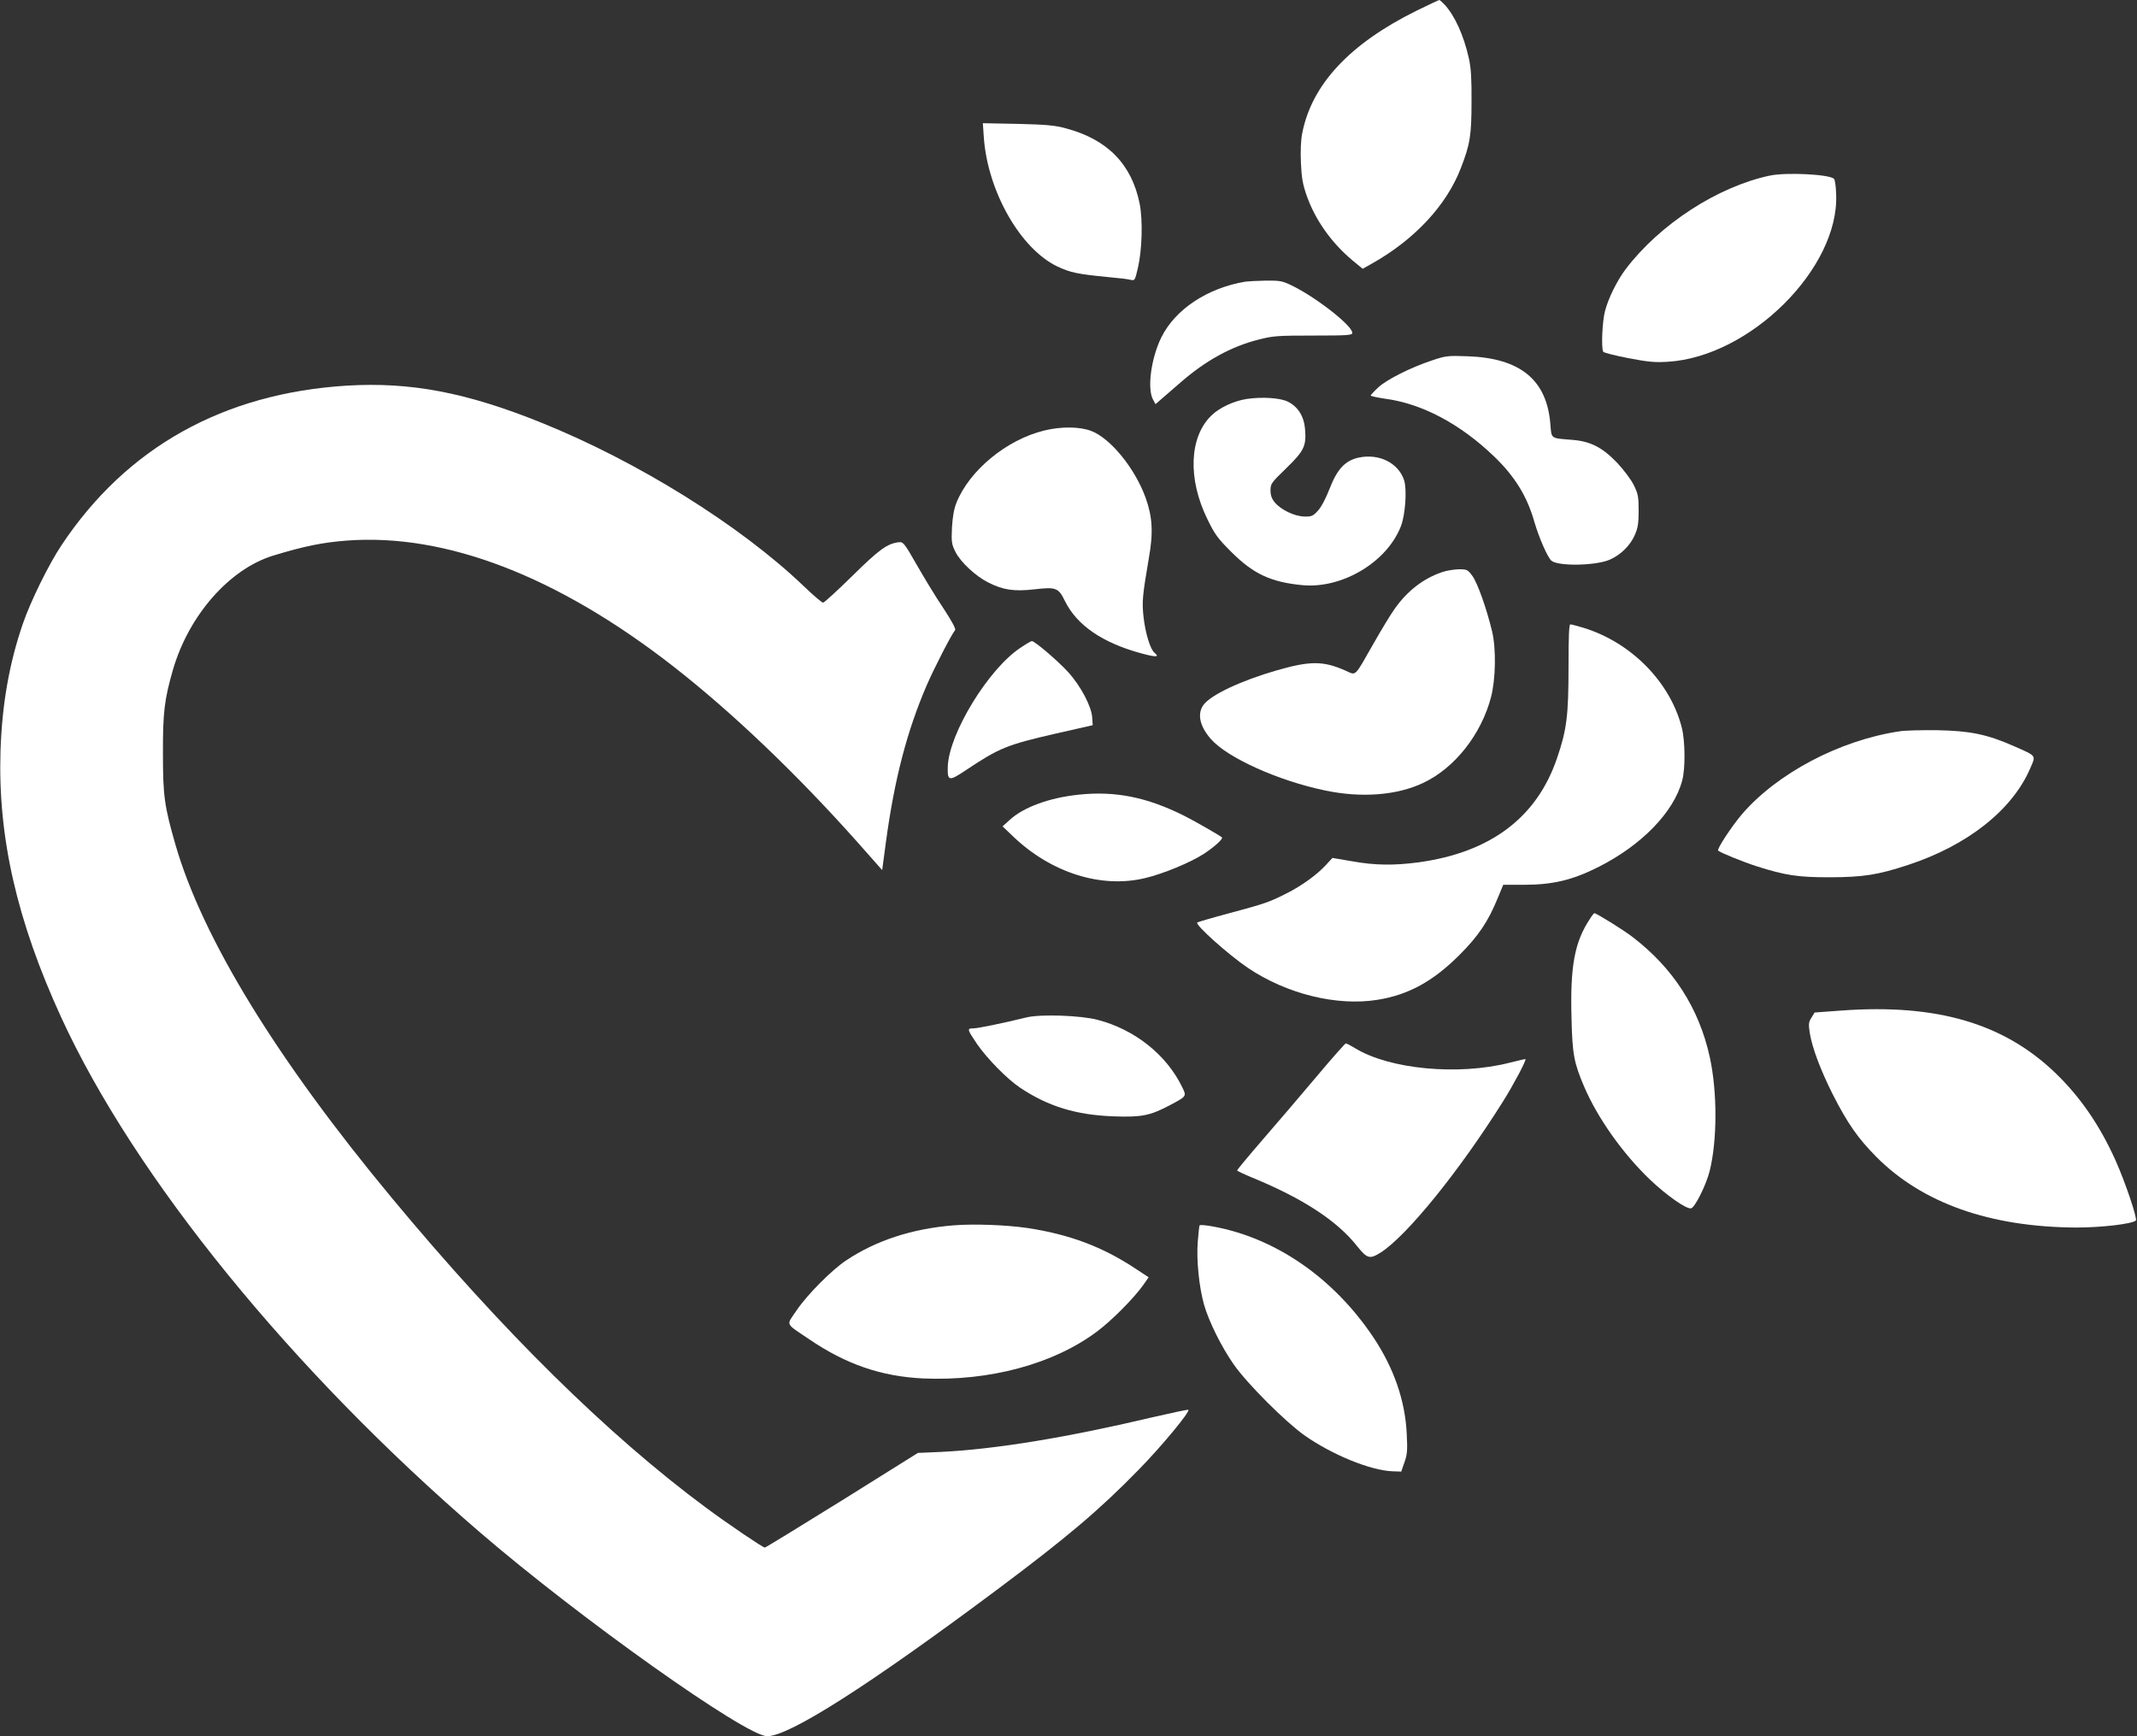
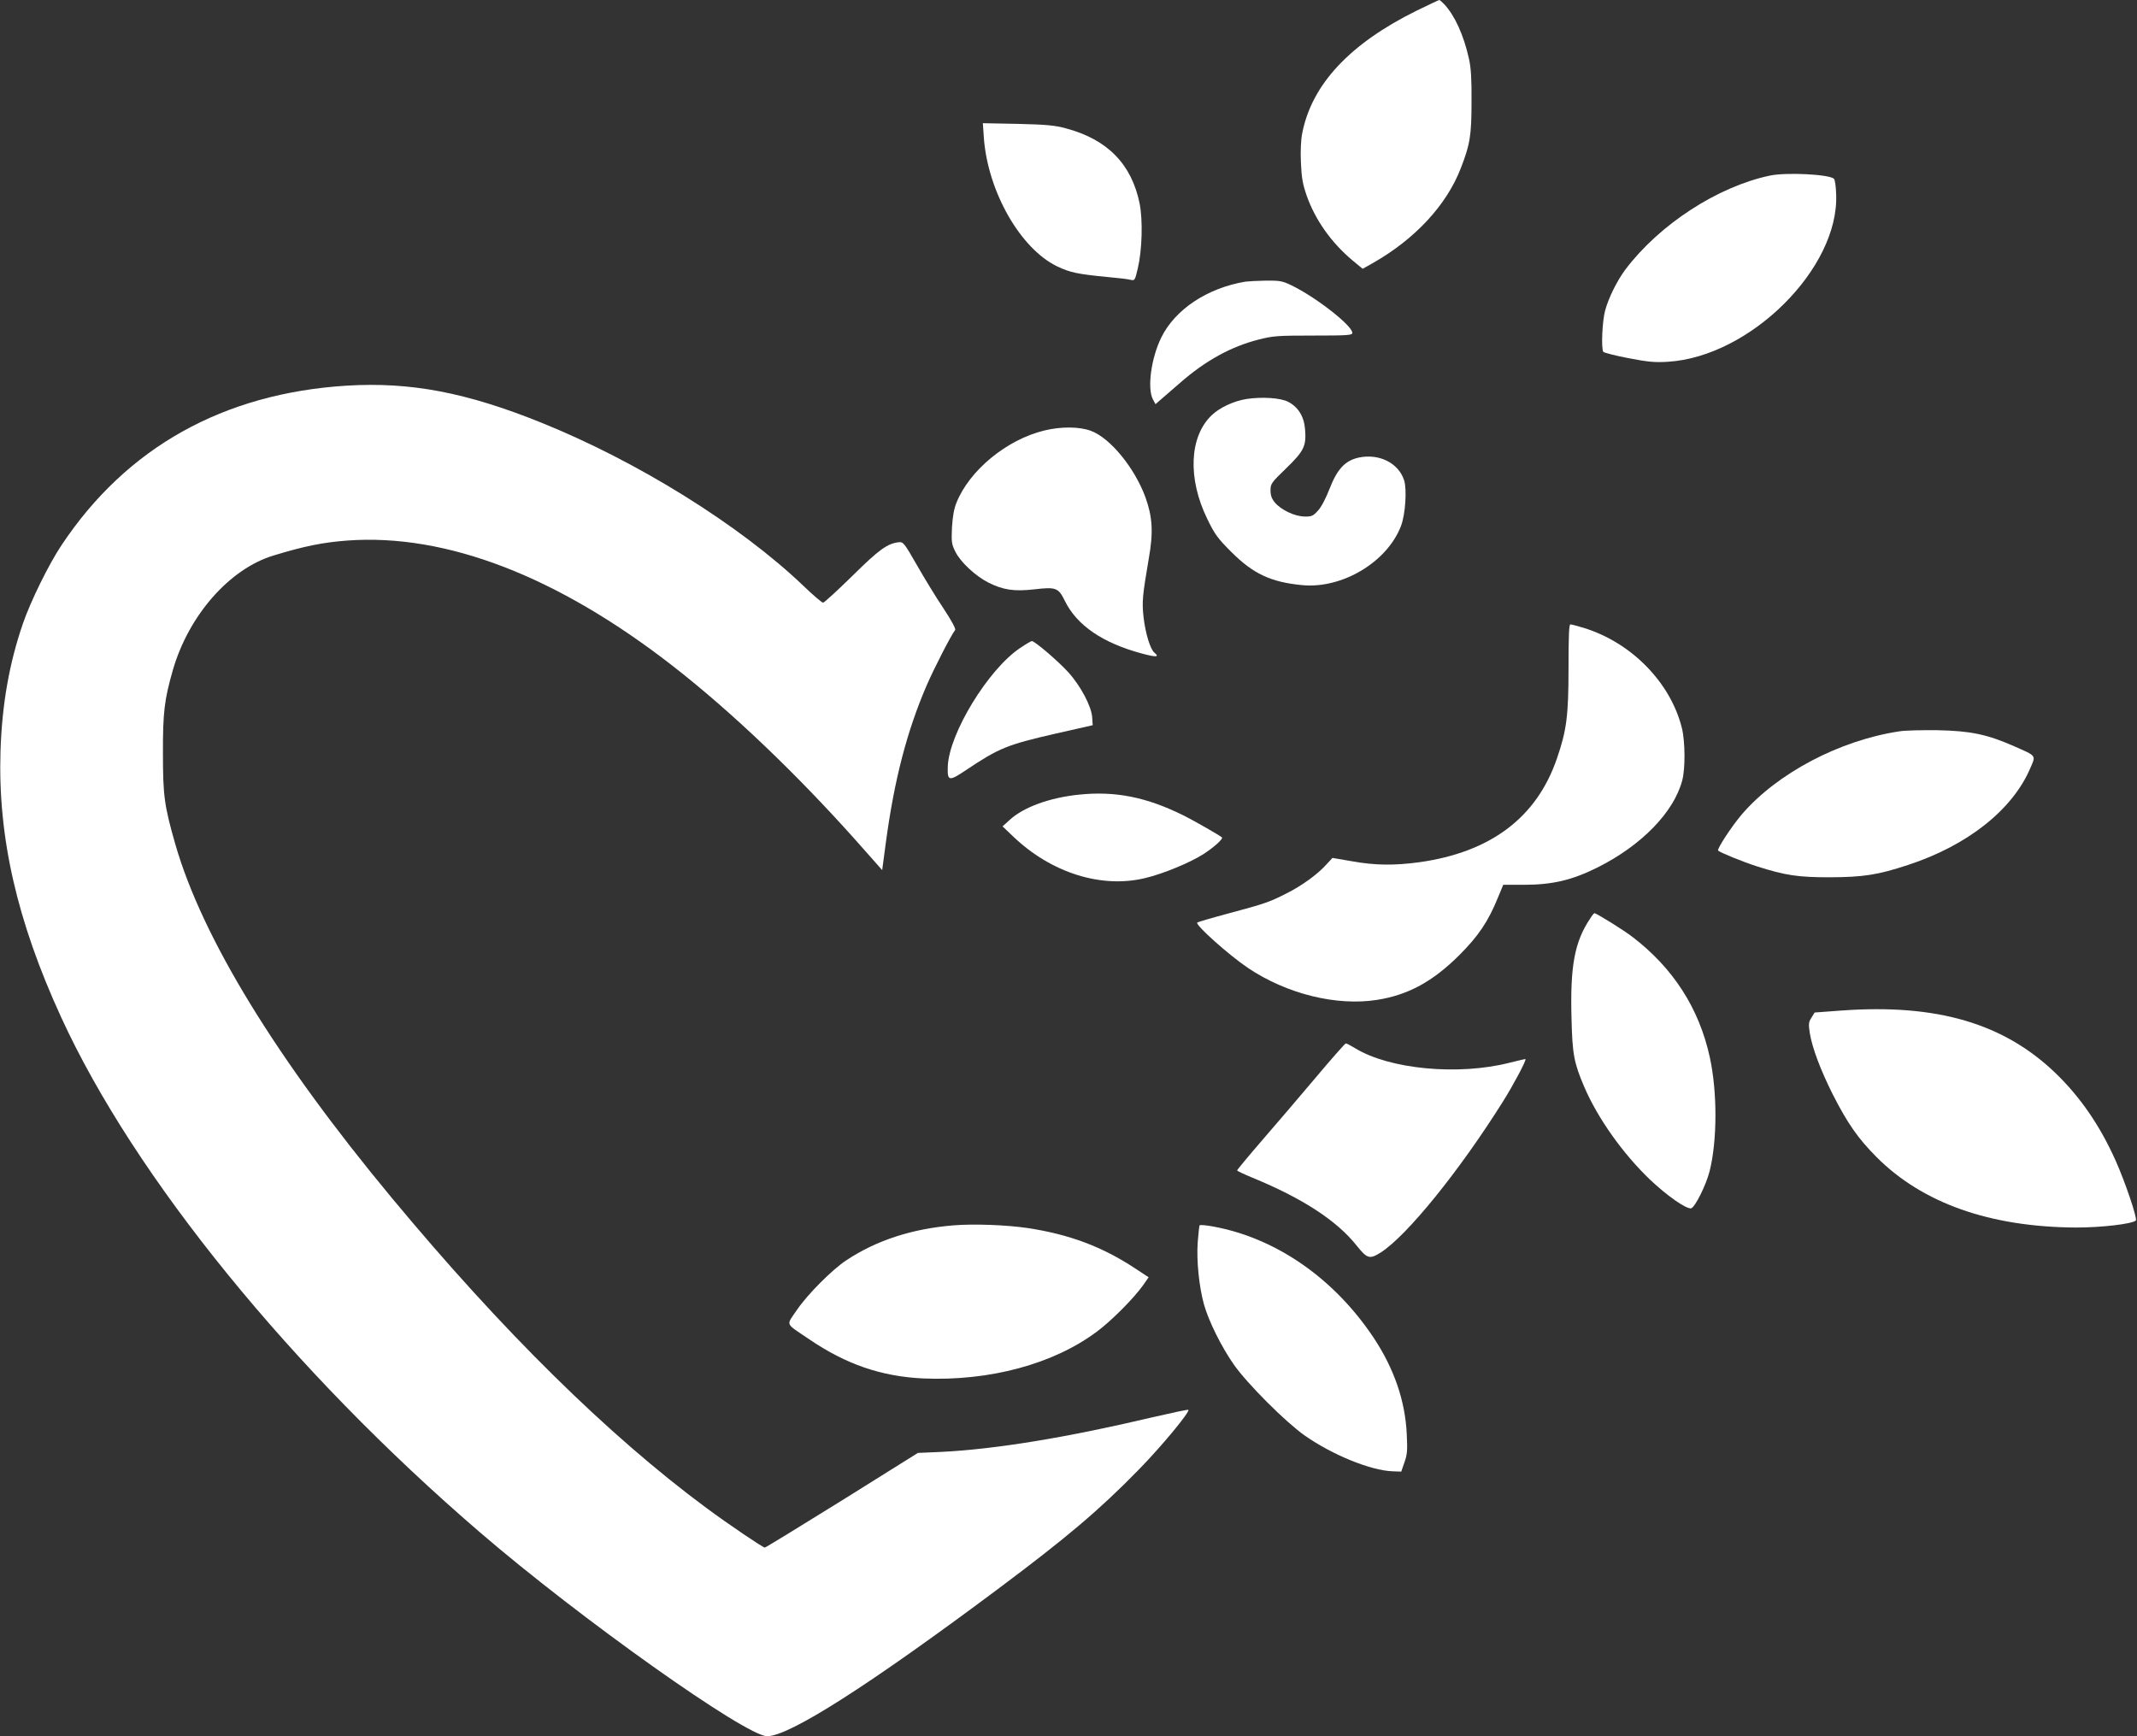
<svg xmlns="http://www.w3.org/2000/svg" version="1.0" width="1280pt" height="1040pt" viewBox="0 0 1280 1040" preserveAspectRatio="xMidYMid meet">
  <rect x="0" y="0" width="1280" height="1040" fill="#333333" stroke="none" />
  <g transform="translate(0,1040) scale(0.1,-0.1)" fill="#ffffff" stroke="none">
    <path d="M8485 10336 c-399 -197 -628 -441 -685 -734 -8 -37 -11 -107 -8 -174 4 -92 10 -129 35 -201 51 -144 146 -279 273 -386 l62 -51 57 32 c255 144 445 348 531 571 55 142 64 195 64 397 1 138 -3 204 -16 261 -31 138 -84 255 -146 322 -14 15 -28 27 -31 27 -3 0 -64 -29 -136 -64z" />
    <path d="M5893 9574 c24 -323 220 -665 440 -770 78 -37 122 -46 307 -64 58 -5 117 -12 131 -16 26 -6 27 -4 44 68 26 110 31 287 11 389 -48 236 -193 384 -441 450 -65 18 -118 23 -289 27 l-209 4 6 -88z" />
    <path d="M10600 9348 c-312 -66 -660 -292 -864 -562 -50 -67 -101 -169 -122 -247 -17 -63 -24 -225 -11 -246 4 -6 71 -23 149 -38 119 -23 159 -27 238 -22 493 30 1027 561 1008 1003 -1 45 -7 87 -13 93 -28 27 -286 40 -385 19z" />
    <path d="M7460 8713 c-228 -38 -421 -166 -504 -334 -61 -124 -85 -303 -51 -370 l16 -30 38 33 c21 18 72 62 112 97 149 130 302 215 468 257 86 22 113 24 327 24 207 0 234 2 234 16 0 44 -221 216 -365 285 -54 26 -69 29 -155 28 -52 -1 -106 -4 -120 -6z" />
-     <path d="M8580 8242 c-130 -43 -273 -115 -324 -162 -25 -23 -46 -46 -46 -49 0 -4 38 -12 84 -19 222 -29 451 -150 655 -346 124 -119 198 -239 241 -391 28 -96 80 -215 103 -234 42 -34 267 -30 350 7 64 28 121 84 148 145 19 43 24 69 24 147 0 85 -3 101 -29 154 -16 33 -60 91 -99 133 -88 92 -159 129 -267 138 -136 11 -126 4 -134 97 -22 264 -181 393 -496 404 -117 4 -130 3 -210 -24z" />
    <path d="M2077 8090 c-739 -46 -1319 -370 -1708 -955 -76 -113 -187 -339 -232 -471 -81 -235 -125 -482 -134 -764 -16 -514 98 -1016 364 -1595 439 -956 1380 -2114 2508 -3084 598 -515 1593 -1221 1720 -1221 132 0 606 302 1380 880 412 308 609 474 845 716 139 142 309 348 298 359 -2 3 -100 -18 -217 -45 -511 -121 -939 -191 -1264 -207 l-139 -6 -454 -284 c-250 -155 -458 -283 -463 -283 -12 0 -220 141 -351 238 -589 436 -1221 1059 -1882 1855 -691 832 -1135 1557 -1297 2117 -67 233 -75 294 -75 545 -1 248 9 325 59 500 95 330 341 609 605 688 184 56 294 78 439 89 591 44 1260 -213 1953 -753 350 -273 735 -640 1098 -1047 l154 -174 22 165 c51 379 127 670 246 945 44 101 146 300 169 328 5 7 -20 54 -70 130 -44 65 -115 182 -159 259 -76 133 -82 140 -109 137 -68 -8 -117 -43 -278 -202 -90 -88 -168 -160 -175 -160 -7 0 -60 45 -118 101 -381 364 -994 745 -1569 977 -451 182 -785 245 -1166 222z" />
    <path d="M7466 8010 c-76 -12 -162 -52 -209 -98 -134 -128 -144 -380 -25 -622 44 -91 63 -116 142 -195 132 -132 237 -182 426 -200 239 -23 508 138 591 353 27 69 37 221 19 276 -34 103 -150 161 -272 135 -81 -18 -128 -68 -174 -186 -22 -57 -50 -111 -70 -132 -29 -32 -38 -36 -81 -35 -58 1 -139 39 -177 84 -19 23 -26 43 -26 73 0 39 5 46 94 132 107 104 121 133 113 233 -6 77 -41 134 -101 165 -45 24 -157 31 -250 17z" />
    <path d="M6254 7821 c-225 -55 -447 -238 -525 -432 -15 -37 -23 -84 -27 -149 -4 -88 -2 -100 21 -146 31 -62 121 -145 196 -183 89 -45 155 -55 278 -41 128 15 143 9 181 -69 72 -147 227 -253 463 -316 85 -23 106 -21 74 5 -25 20 -54 116 -65 210 -11 94 -7 132 31 355 28 157 22 249 -20 366 -65 177 -211 355 -326 398 -69 26 -180 27 -281 2z" />
-     <path d="M8635 6972 c-110 -38 -205 -111 -280 -217 -24 -33 -81 -127 -128 -210 -118 -207 -102 -191 -168 -162 -133 59 -211 59 -410 2 -216 -62 -398 -148 -441 -208 -38 -53 -22 -127 44 -203 99 -113 405 -251 685 -309 219 -46 432 -29 589 46 188 89 347 291 405 514 28 108 31 290 6 394 -33 137 -87 288 -117 330 -29 39 -32 41 -83 41 -28 -1 -75 -8 -102 -18z" />
    <path d="M9395 6403 c0 -290 -11 -376 -69 -545 -121 -355 -397 -563 -826 -623 -150 -20 -263 -19 -402 6 l-117 20 -37 -40 c-53 -59 -147 -127 -239 -173 -103 -52 -125 -60 -345 -119 -101 -27 -186 -52 -189 -55 -14 -13 187 -193 304 -272 232 -156 532 -230 775 -191 184 29 333 110 491 268 114 114 173 201 231 344 l32 77 122 0 c174 0 291 28 445 105 261 131 455 330 505 520 19 69 18 234 -2 314 -68 273 -302 512 -588 600 -37 11 -73 21 -80 21 -8 0 -11 -71 -11 -257z" />
    <path d="M6111 6519 c-191 -127 -426 -512 -434 -709 -3 -90 6 -92 109 -23 199 133 247 152 534 218 l225 51 -3 45 c-3 66 -70 192 -144 273 -60 66 -200 186 -218 186 -4 0 -35 -18 -69 -41z" />
    <path d="M11375 6019 c-358 -54 -731 -252 -941 -496 -63 -74 -151 -209 -143 -218 12 -12 150 -68 231 -94 173 -55 247 -66 438 -66 201 1 287 14 469 74 357 117 626 331 732 580 34 78 39 71 -97 131 -163 72 -263 92 -459 96 -93 1 -197 -1 -230 -7z" />
    <path d="M6462 5640 c-175 -18 -332 -75 -415 -152 l-42 -38 64 -61 c227 -217 527 -312 789 -249 110 26 271 93 352 145 63 41 118 91 109 99 -10 10 -167 100 -227 130 -223 111 -411 149 -630 126z" />
    <path d="M9524 4897 c-93 -139 -120 -285 -111 -600 5 -213 15 -264 76 -407 81 -189 232 -401 394 -556 101 -96 217 -177 246 -172 23 5 89 137 111 222 46 183 47 474 1 684 -64 292 -219 533 -462 719 -51 40 -217 143 -229 143 -3 0 -15 -15 -26 -33z" />
    <path d="M11032 4347 l-163 -12 -19 -31 c-17 -26 -18 -38 -10 -92 15 -90 64 -220 137 -366 90 -177 152 -265 263 -377 275 -276 679 -419 1195 -422 151 0 334 21 358 42 11 10 -64 232 -122 361 -94 209 -210 378 -358 521 -310 299 -711 417 -1281 376z" />
-     <path d="M6150 4306 c-143 -35 -293 -66 -321 -66 -38 0 -36 -6 22 -92 61 -89 182 -212 260 -264 168 -112 336 -163 559 -171 166 -6 217 4 330 63 110 58 108 56 81 112 -94 194 -284 345 -506 403 -102 27 -342 35 -425 15z" />
    <path d="M7883 3948 c-94 -112 -239 -281 -322 -377 -83 -96 -151 -178 -151 -182 0 -3 42 -23 93 -44 299 -123 503 -256 622 -405 64 -80 78 -85 146 -42 157 101 472 490 732 905 60 95 141 247 134 253 -1 1 -44 -9 -96 -22 -307 -78 -718 -39 -924 87 -26 16 -51 29 -56 29 -4 0 -85 -91 -178 -202z" />
    <path d="M5710 3060 c-246 -20 -461 -90 -639 -208 -86 -56 -235 -206 -298 -299 -65 -96 -74 -75 72 -174 223 -152 434 -224 685 -236 397 -17 781 86 1042 282 88 66 219 198 276 278 l32 46 -82 54 c-196 129 -392 203 -643 241 -129 19 -324 26 -445 16z" />
    <path d="M7185 3060 c-2 -4 -7 -49 -11 -101 -8 -110 8 -265 37 -371 28 -101 105 -256 180 -363 82 -116 308 -342 424 -424 164 -115 394 -209 524 -214 l54 -2 19 55 c17 47 19 72 14 170 -9 198 -76 393 -199 578 -237 355 -584 596 -960 665 -42 8 -79 11 -82 7z" />
  </g>
</svg>